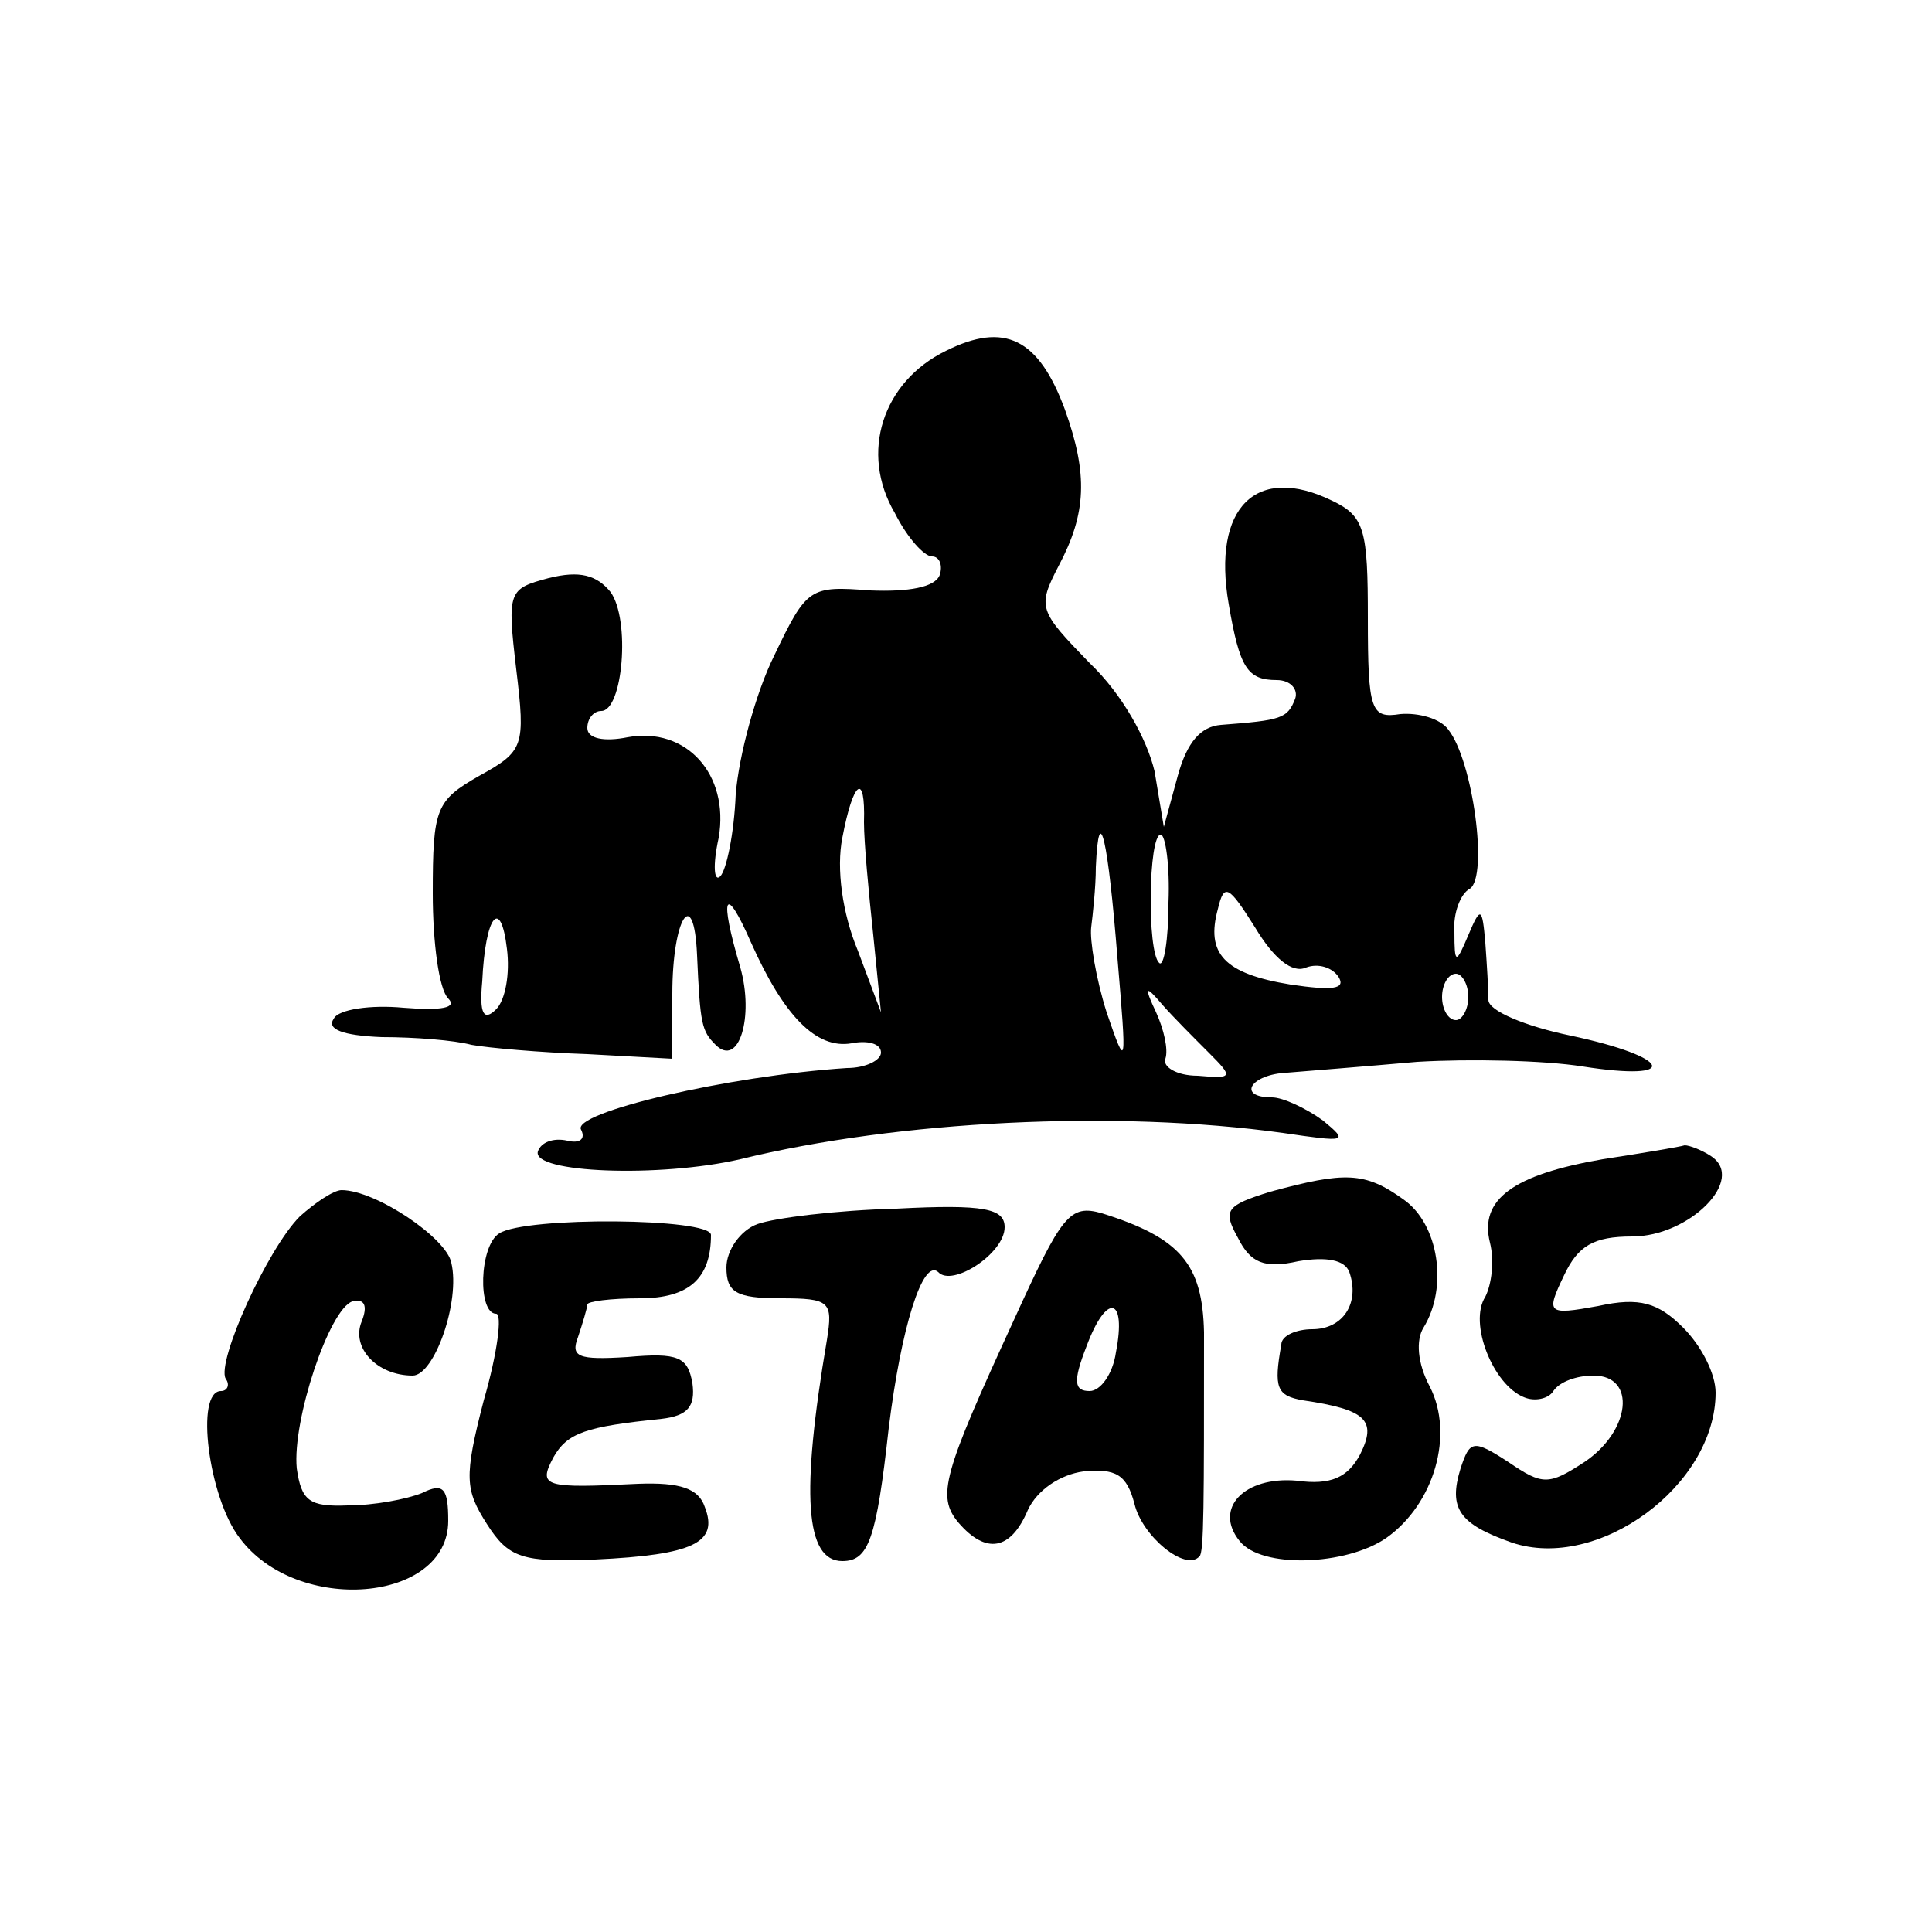
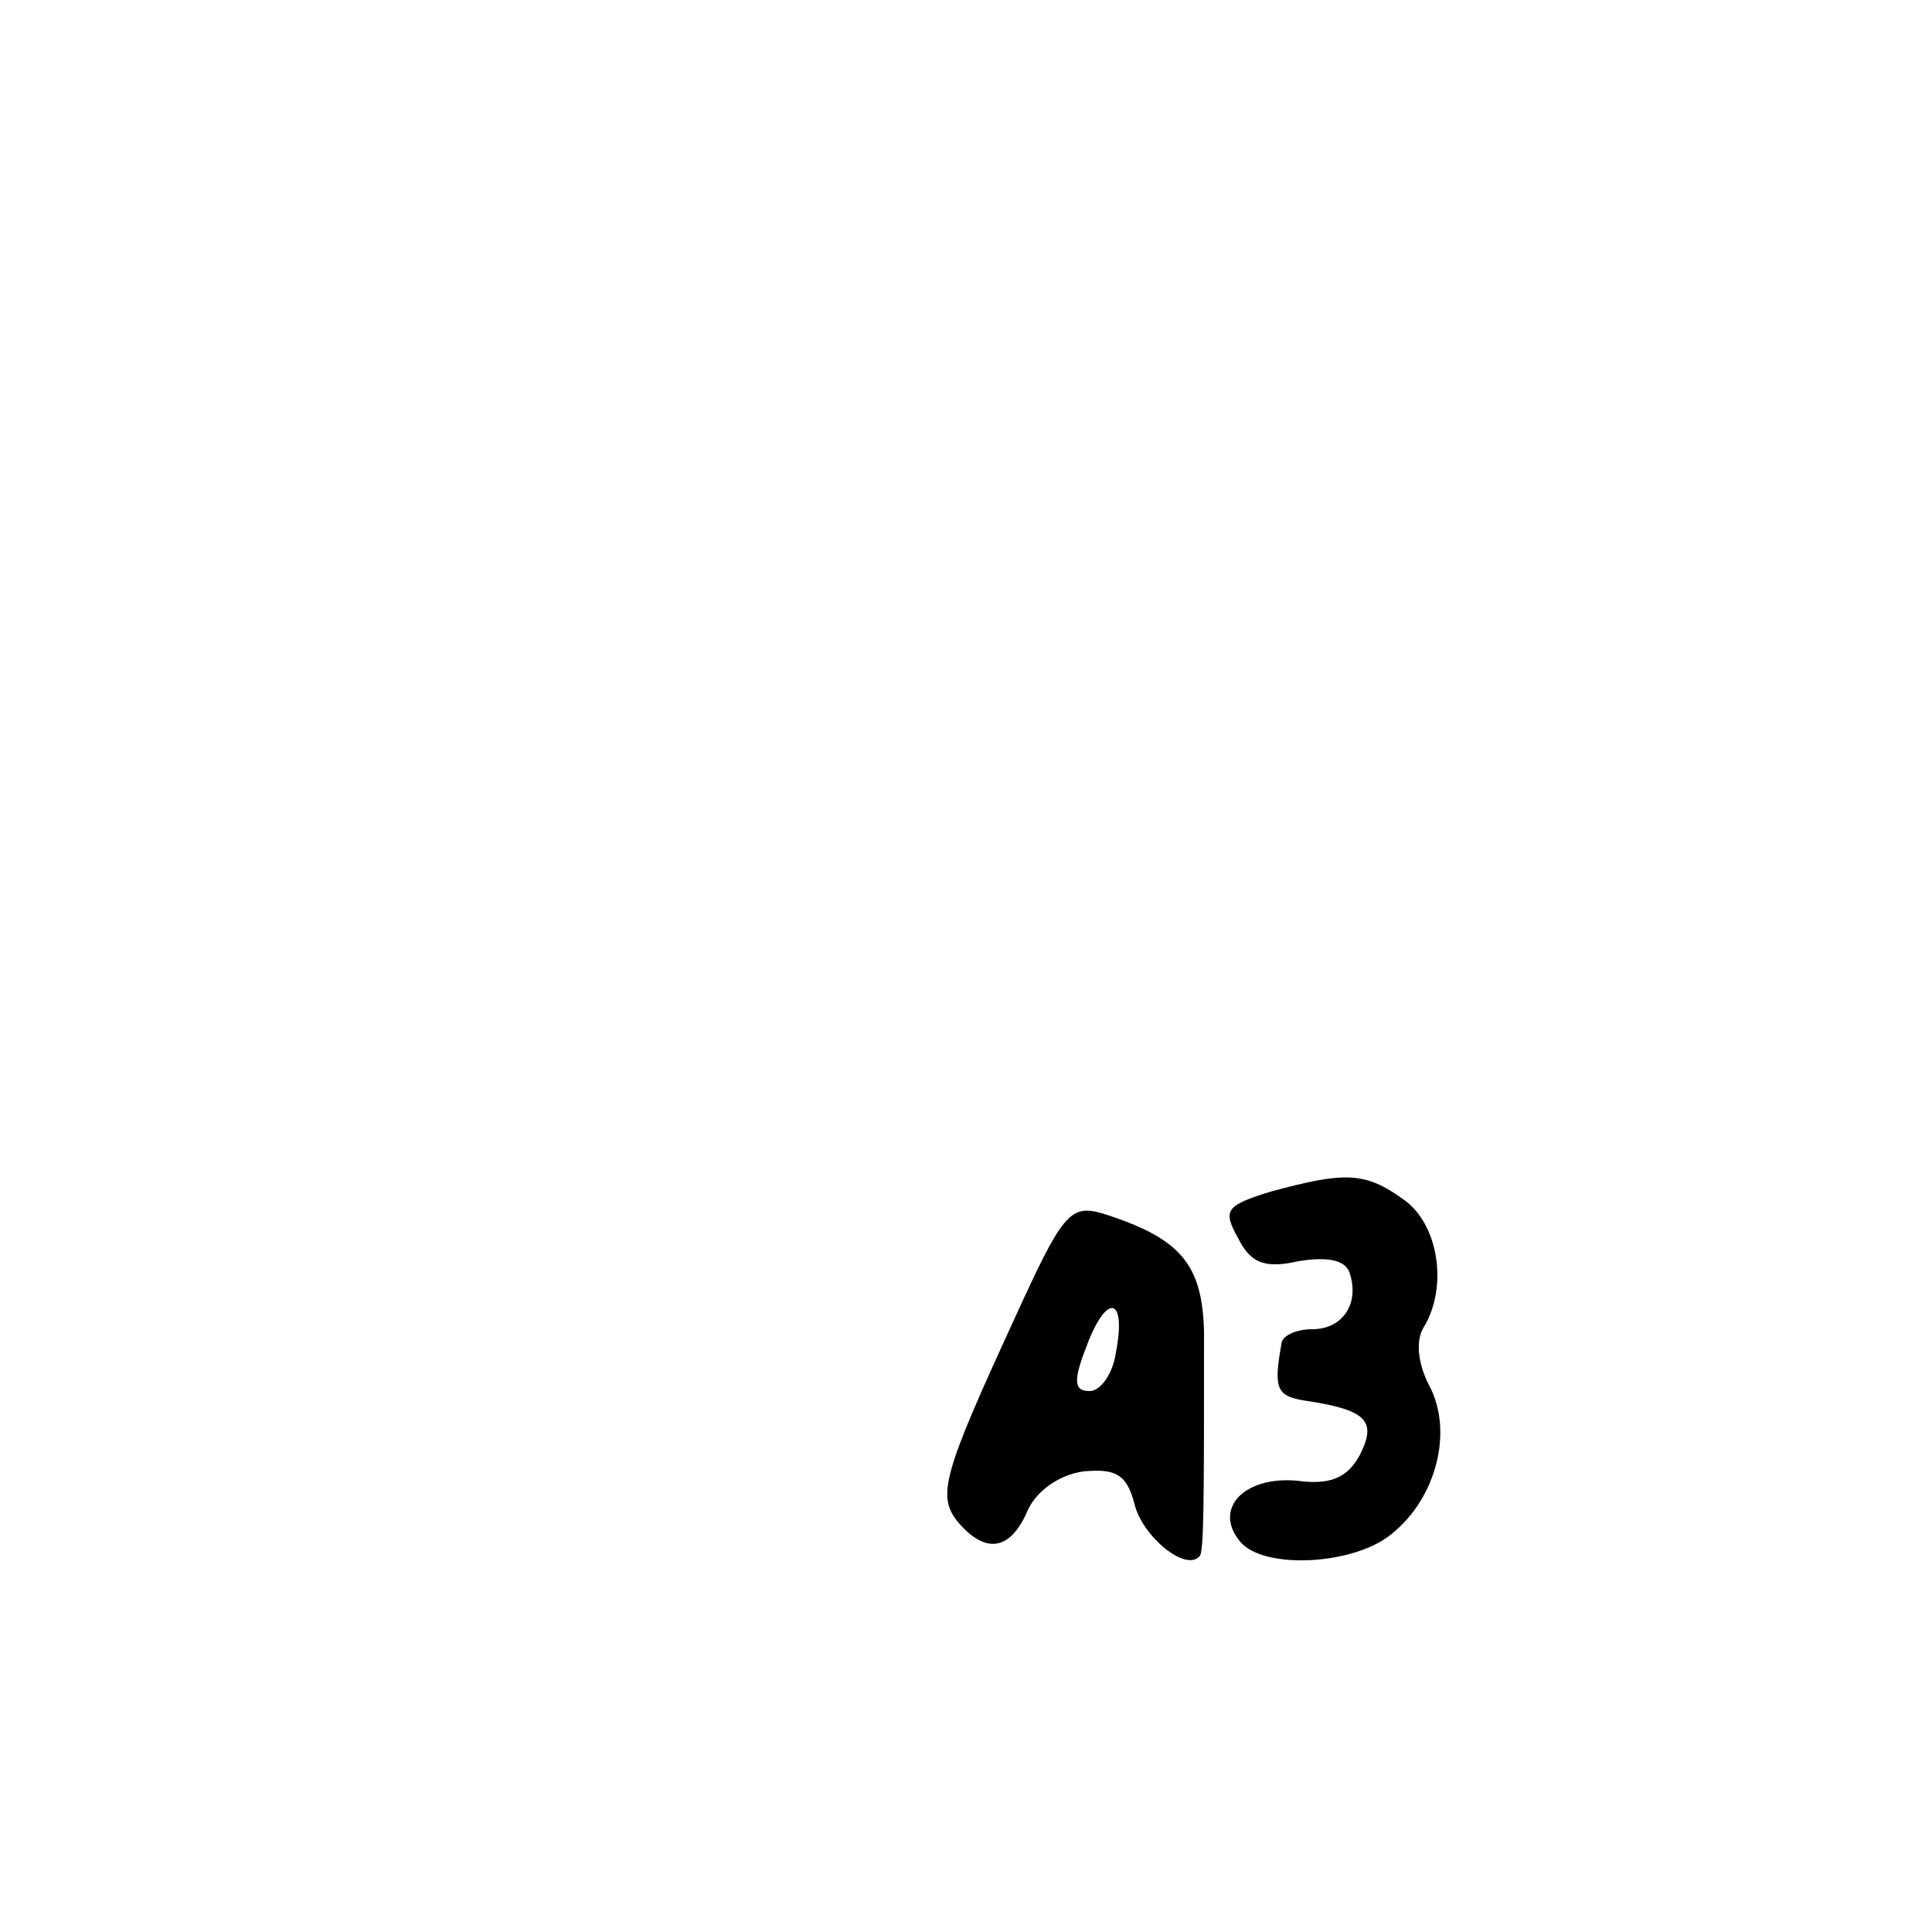
<svg xmlns="http://www.w3.org/2000/svg" version="1.0" width="125pt" height="125pt" viewBox="0 0 125 125" preserveAspectRatio="xMidYMid meet">
  <g transform="translate(0,125) scale(0.1,-0.1)" fill="#000000" stroke="none">
-     <path d="M612 1023 c-41 -20 -56 -66 -33 -105 8 -16 19 -28 24 -28 5 0 7 -6 5 -12 -3 -8 -20 -11 -45 -10 -39 3 -41 2 -62 -42 -12 -24 -23 -65 -25 -90 -1 -25 -6 -49 -10 -53 -4 -4 -5 7 -1 25 7 41 -21 72 -59 65 -15 -3 -26 -1 -26 6 0 6 4 11 9 11 14 0 19 59 6 77 -9 11 -20 14 -40 9 -26 -7 -27 -8 -21 -59 6 -50 5 -53 -24 -69 -28 -16 -30 -21 -30 -76 0 -32 4 -62 10 -68 6 -6 -4 -8 -29 -6 -21 2 -42 -1 -45 -7 -5 -7 6 -11 31 -12 21 0 47 -2 58 -5 11 -2 45 -5 75 -6 l55 -3 0 42 c0 49 14 71 16 25 2 -45 3 -49 12 -58 15 -15 25 18 16 50 -14 47 -10 55 7 16 21 -47 42 -69 65 -65 10 2 19 0 19 -6 0 -5 -10 -10 -22 -10 -77 -5 -179 -29 -172 -40 3 -6 -1 -9 -9 -7 -9 2 -17 -1 -19 -7 -4 -14 79 -17 131 -5 102 25 243 32 351 17 41 -6 43 -6 26 8 -11 8 -26 15 -33 15 -23 0 -14 15 10 16 12 1 50 4 84 7 34 2 82 1 107 -3 64 -10 58 6 -8 20 -29 6 -53 16 -53 23 0 7 -1 23 -2 37 -2 23 -3 24 -11 5 -8 -19 -9 -19 -9 2 -1 12 4 25 10 28 12 8 2 83 -14 103 -5 7 -19 11 -31 10 -19 -3 -21 2 -21 62 0 57 -2 66 -23 76 -49 24 -78 -4 -67 -67 7 -41 12 -49 31 -49 9 0 14 -6 12 -12 -5 -13 -9 -14 -48 -17 -13 -1 -22 -11 -28 -33 l-9 -33 -6 36 c-5 21 -21 50 -42 70 -33 34 -34 36 -20 63 18 34 19 59 4 101 -17 46 -39 57 -77 38z m-53 -305 c0 -13 3 -45 6 -73 l5 -50 -15 40 c-10 24 -14 53 -10 73 7 37 15 43 14 10z m164 -88 c6 -71 6 -73 -7 -35 -7 22 -11 47 -10 55 1 8 3 26 3 39 2 45 8 17 14 -59z m33 36 c0 -24 -3 -42 -6 -39 -8 7 -7 83 1 83 3 0 6 -20 5 -44z m89 -42 c8 3 17 0 21 -6 5 -8 -4 -9 -31 -5 -43 7 -55 20 -47 49 4 17 7 15 24 -12 12 -20 24 -30 33 -26z m-524 -27 c-8 -8 -11 -3 -9 18 2 43 12 55 16 21 2 -16 -1 -33 -7 -39z m629 8 c0 -8 -4 -15 -8 -15 -5 0 -9 7 -9 15 0 8 4 15 9 15 4 0 8 -7 8 -15z m-168 -36 c16 -16 16 -17 -7 -15 -14 0 -23 6 -21 11 2 6 -1 19 -6 30 -8 17 -7 18 4 5 7 -8 21 -22 30 -31z" />
-     <path d="M1037 500 c-58 -10 -80 -26 -73 -54 3 -12 1 -27 -3 -35 -11 -17 5 -57 25 -65 7 -3 16 -1 19 4 4 6 15 10 26 10 28 0 24 -36 -6 -56 -23 -15 -27 -15 -49 0 -23 15 -25 14 -31 -4 -8 -26 -1 -36 33 -48 56 -19 132 37 132 97 0 12 -9 30 -21 42 -16 16 -28 20 -55 14 -33 -6 -34 -5 -22 20 9 19 19 25 44 25 37 0 74 37 51 52 -6 4 -14 7 -17 7 -3 -1 -27 -5 -53 -9z" />
    <path d="M822 479 c-29 -9 -31 -12 -21 -30 8 -16 17 -20 39 -15 18 3 30 1 33 -7 7 -20 -4 -37 -24 -37 -10 0 -20 -4 -20 -10 -5 -28 -3 -33 14 -36 41 -6 48 -13 37 -35 -8 -15 -19 -20 -41 -17 -34 3 -54 -18 -37 -39 14 -18 69 -16 95 2 31 22 44 67 28 98 -8 15 -9 30 -4 38 16 26 10 67 -13 83 -25 18 -38 18 -86 5z" />
-     <path d="M194 463 c-21 -21 -54 -94 -48 -105 3 -4 1 -8 -3 -8 -17 0 -8 -69 12 -95 37 -50 135 -42 135 11 0 21 -3 25 -17 18 -10 -4 -31 -8 -48 -8 -25 -1 -30 3 -33 24 -3 31 21 103 36 108 8 2 10 -3 6 -13 -7 -17 10 -35 33 -35 14 0 31 48 25 73 -3 16 -49 47 -71 47 -5 0 -17 -8 -27 -17z" />
-     <path d="M490 458 c-11 -4 -20 -17 -20 -28 0 -16 6 -20 35 -20 32 0 34 -2 30 -27 -17 -100 -14 -143 10 -143 17 0 22 14 30 86 8 65 22 110 32 101 9 -10 43 12 43 29 0 12 -13 15 -70 12 -39 -1 -79 -6 -90 -10z" />
-     <path d="M656 396 c-46 -100 -50 -114 -36 -131 18 -21 34 -18 45 8 6 13 21 23 36 25 21 2 28 -2 33 -21 5 -21 33 -44 42 -34 3 2 3 34 3 145 -1 44 -15 61 -66 77 -21 6 -26 -1 -57 -69z m66 -21 c-2 -14 -10 -25 -17 -25 -10 0 -11 6 -2 29 13 35 26 32 19 -4z" />
-     <path d="M323 452 c-13 -8 -14 -52 -2 -52 4 0 1 -25 -8 -56 -13 -50 -12 -58 2 -80 14 -22 23 -25 70 -23 64 3 80 11 71 34 -4 12 -16 16 -43 15 -61 -3 -65 -2 -55 17 9 16 21 20 70 25 17 2 22 8 20 23 -3 17 -9 20 -42 17 -32 -2 -37 0 -32 13 3 9 6 19 6 21 0 2 15 4 34 4 32 0 46 13 46 41 0 11 -120 12 -137 1z" />
+     <path d="M656 396 c-46 -100 -50 -114 -36 -131 18 -21 34 -18 45 8 6 13 21 23 36 25 21 2 28 -2 33 -21 5 -21 33 -44 42 -34 3 2 3 34 3 145 -1 44 -15 61 -66 77 -21 6 -26 -1 -57 -69m66 -21 c-2 -14 -10 -25 -17 -25 -10 0 -11 6 -2 29 13 35 26 32 19 -4z" />
  </g>
</svg>